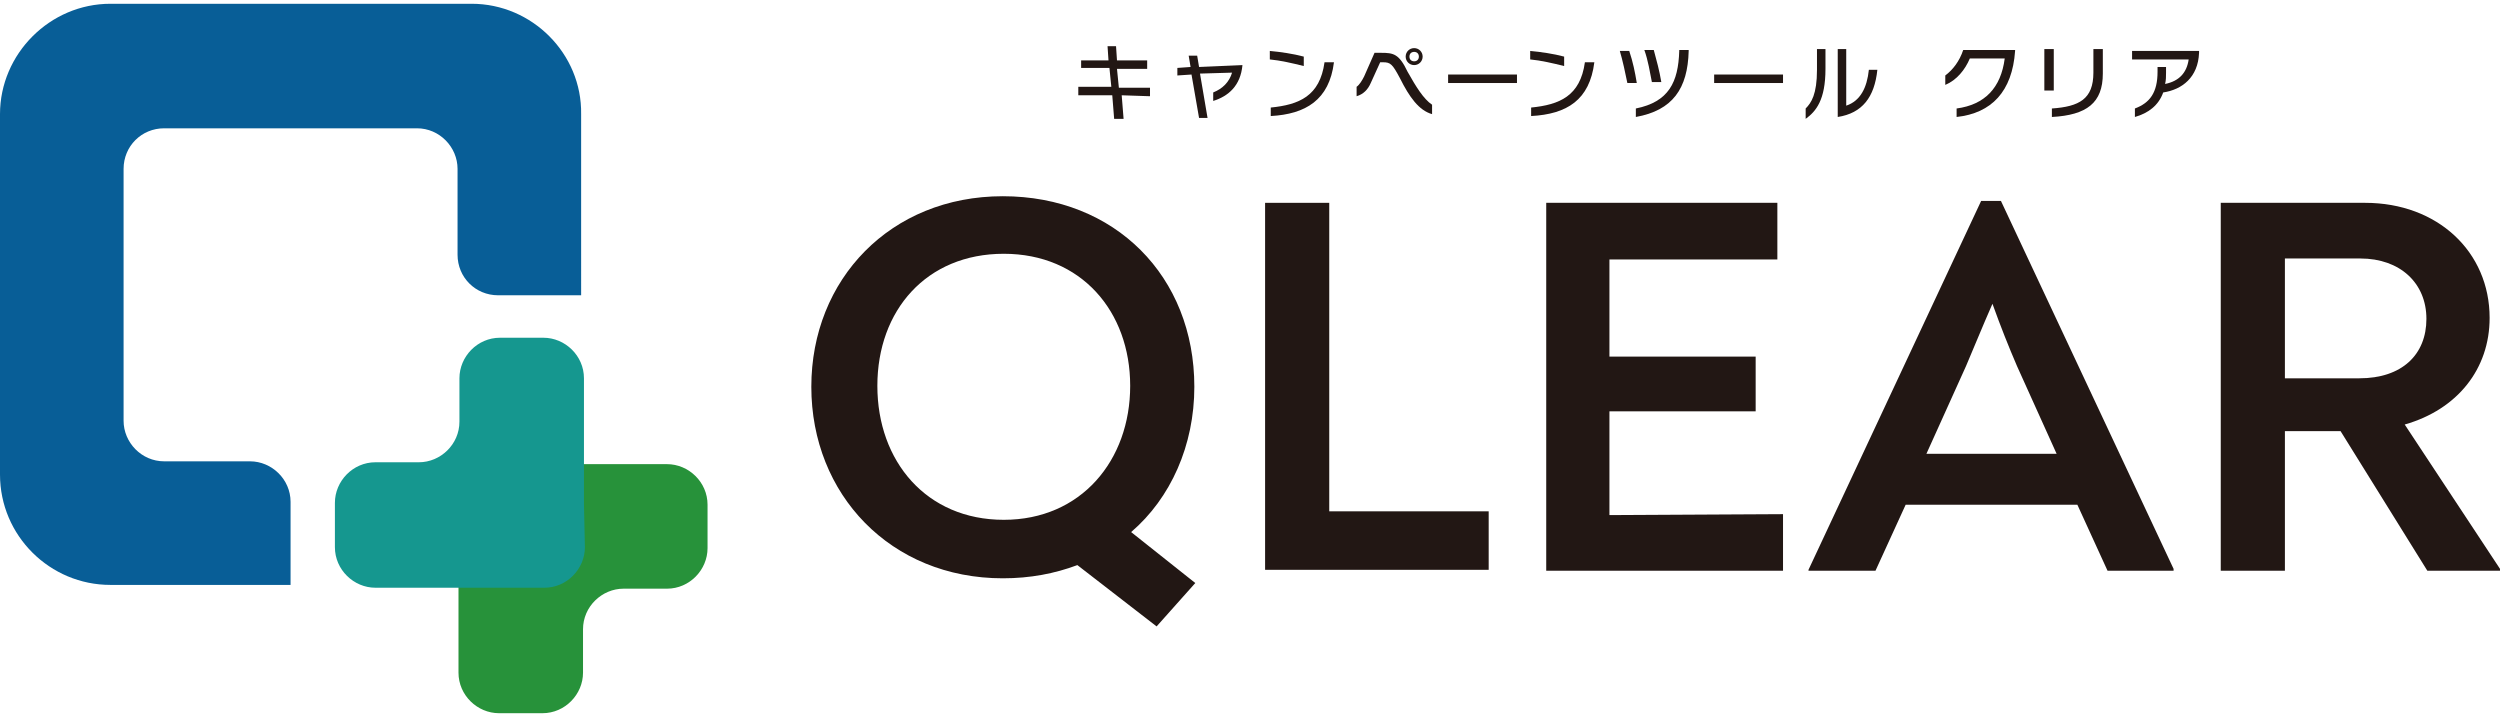
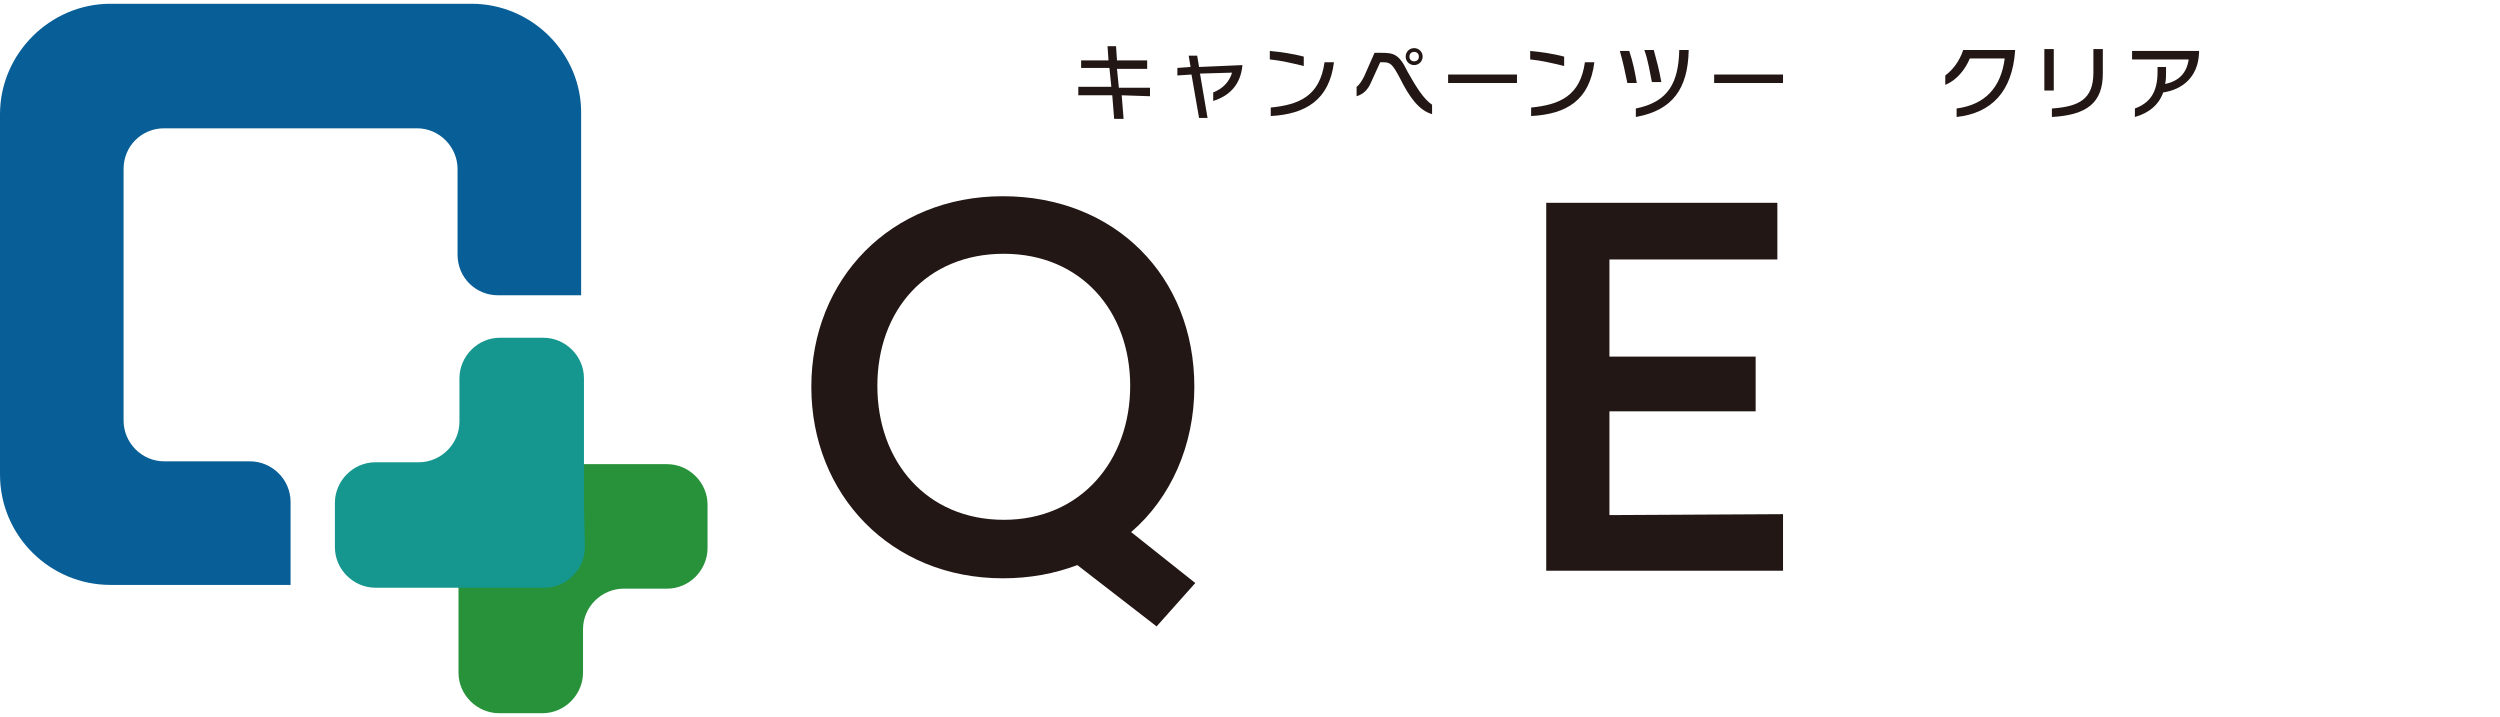
<svg xmlns="http://www.w3.org/2000/svg" version="1.1" id="レイヤー_1" x="0px" y="0px" viewBox="0 0 265 76" style="enable-background:new 0 0 265 76;" xml:space="preserve">
  <style type="text/css">
	.st0{fill:#221714;}
	.st1{fill:#27923A;}
	.st2{fill:#15978F;}
	.st3{fill:#085E97;}
</style>
  <g>
    <g id="_レイヤー_2">
      <g id="_デザイン">
        <g>
          <g>
            <path class="st0" d="M122.6,66.4l-8.4-6.5c-2.4,0.9-5,1.4-7.9,1.4c-11.9,0-20.3-8.9-20.3-20.3s8.4-20.2,20.3-20.2       s20.3,8.5,20.3,20.2c0,6.2-2.5,11.8-6.7,15.4l6.8,5.4L122.6,66.4L122.6,66.4z M106.4,55.1c8.2,0,13.4-6.3,13.4-14.2       s-5.2-14-13.4-14s-13.4,6-13.4,14S98.2,55.1,106.4,55.1z" />
-             <path class="st0" d="M134.1,21.5h6.8v32.7h16.9v6.2h-23.7L134.1,21.5L134.1,21.5z" />
            <path class="st0" d="M189,54.5v6h-25.1v-39h24.5v6h-17.8v10.3h15.5v5.8h-15.5v11L189,54.5L189,54.5z" />
-             <path class="st0" d="M230.4,60.3v0.2h-7l-3.2-7h-18.2l-3.2,7h-7.1v-0.1L210,21.3h2.1L230.4,60.3L230.4,60.3z M208.4,38.8       l-4.2,9.3h13.8l-4.2-9.3c-0.9-2.1-1.7-4.1-2.6-6.6C210.1,34.7,209.3,36.7,208.4,38.8L208.4,38.8z" />
-             <path class="st0" d="M265,60.3v0.2h-7.7l-9.2-14.8h-5.9v14.8h-6.8v-39h15.3c7.7,0,13.2,5.2,13.2,12.2c0,5.4-3.4,9.7-9,11.3       L265,60.3L265,60.3z M250.1,40.1c4.5,0,7.1-2.5,7.1-6.3s-2.8-6.4-7-6.4h-8v12.7H250.1L250.1,40.1z" />
          </g>
          <g>
            <path class="st1" d="M48.6,58c0,2.4,0,6.3,0,8.7v4.6c0,2.4,2,4.3,4.3,4.3h4.6c2.4,0,4.3-2,4.3-4.3v-4.6c0-2.4,2-4.3,4.3-4.3       h4.6c2.4,0,4.3-2,4.3-4.3v-4.6c0-2.4-2-4.3-4.3-4.3h-4.6c-2.4,0-6.3,0-8.7,0h-4.6c-2.4,0-4.3,1.9-4.3,4.3L48.6,58L48.6,58z" />
            <g>
              <path class="st2" d="M61.9,53.4c0-2.4,0-6.3,0-8.7v-4.6c0-2.4-2-4.3-4.3-4.3h-4.6c-2.4,0-4.3,2-4.3,4.3v4.6        c0,2.4-2,4.3-4.3,4.3h-4.6c-2.4,0-4.3,2-4.3,4.3V58c0,2.4,2,4.3,4.3,4.3h4.6c2.4,0,6.3,0,8.7,0h4.6c2.4,0,4.3-2,4.3-4.3        L61.9,53.4L61.9,53.4z" />
            </g>
            <path class="st3" d="M50,0.4H11.7C5.3,0.4,0,5.7,0,12.1v38.2c0,6.5,5.3,11.7,11.7,11.7h19.1v-8.8c0-2.4-2-4.3-4.3-4.3h-9.1       c-2.4,0-4.3-2-4.3-4.3V17.9c0-2.4,1.9-4.3,4.3-4.3h26.8c2.4,0,4.3,2,4.3,4.3v9.1c0,2.4,1.9,4.3,4.3,4.3h8.8V12.1       C61.7,5.7,56.4,0.4,50,0.4z" />
          </g>
          <g>
            <path class="st0" d="M118.9,10.1l0.2,2.5h-1l-0.2-2.5h-3.6V9.2h3.5l-0.2-2h-3V6.4h2.9l-0.1-1.5h0.9l0.1,1.5h3.2v0.9h-3.2l0.2,2       h3.3v0.9L118.9,10.1L118.9,10.1z" />
            <path class="st0" d="M128.6,10.7V9.8c1-0.4,1.7-1.1,2-2.1l-3.4,0.1l0.8,4.7h-0.9l-0.8-4.6L124.8,8V7.2l1.4-0.1L126,5.9h0.9       l0.2,1.2l4.6-0.2C131.5,9.1,130.2,10.2,128.6,10.7L128.6,10.7z" />
            <path class="st0" d="M134.6,6.3V5.4c1.1,0.1,2.5,0.3,3.6,0.6v1C137,6.7,135.7,6.4,134.6,6.3z M134.7,12.3v-0.9       c3-0.3,5.2-1.2,5.7-4.8h1C140.9,10.6,138.4,12.1,134.7,12.3L134.7,12.3z" />
            <path class="st0" d="M148.4,8.3c-0.8-1.5-1-1.7-1.8-1.7h-0.3l-1,2.2c-0.3,0.7-0.8,1.2-1.5,1.4v-1c0.3-0.2,0.6-0.7,0.8-1.1       l1.1-2.5h0.7c1.3,0,1.9,0.1,2.8,2c0.9,1.6,1.7,2.9,2.6,3.5v1C150.4,11.7,149.4,10.3,148.4,8.3L148.4,8.3z M149.9,6.9       c-0.5,0-0.9-0.4-0.9-0.9s0.4-0.9,0.9-0.9s0.9,0.4,0.9,0.9S150.4,6.9,149.9,6.9z M149.9,5.5c-0.3,0-0.5,0.2-0.5,0.5       c0,0.3,0.2,0.5,0.5,0.5c0.3,0,0.5-0.2,0.5-0.5C150.4,5.7,150.2,5.5,149.9,5.5z" />
            <path class="st0" d="M153.5,8.8V7.9h7.3v0.9H153.5z" />
            <path class="st0" d="M162.2,6.3V5.4c1.1,0.1,2.5,0.3,3.6,0.6v1C164.6,6.7,163.3,6.4,162.2,6.3z M162.3,12.3v-0.9       c3-0.3,5.2-1.2,5.7-4.8h1C168.5,10.6,166.1,12.1,162.3,12.3L162.3,12.3z" />
            <path class="st0" d="M172.5,8.8c-0.2-1-0.5-2.4-0.8-3.4h1c0.4,1.2,0.6,2.2,0.8,3.4H172.5z M173.4,12.4v-0.9       c3.5-0.7,4.5-2.8,4.6-6.1V5.3h1v0.1C178.9,9.4,177.3,11.7,173.4,12.4L173.4,12.4z M175.1,8.7c-0.2-1-0.4-2.3-0.8-3.4h1       c0.3,1.1,0.6,2.2,0.8,3.4H175.1L175.1,8.7z" />
            <path class="st0" d="M181.7,8.8V7.9h7.3v0.9H181.7z" />
-             <path class="st0" d="M191.4,12.6v-1.1c0.6-0.6,1.2-1.5,1.2-4.1V5.2h0.9v2.1C193.5,10.6,192.5,11.8,191.4,12.6z M194.8,12.4V5.2       h0.9v6c1.5-0.5,2.2-1.9,2.4-3.8h0.9C198.7,10.3,197.4,12,194.8,12.4L194.8,12.4z" />
            <path class="st0" d="M207.4,12.4v-0.9c3-0.4,4.7-2.2,5.1-5.3h-3.7c-0.5,1.2-1.4,2.3-2.6,2.8v-1c0.8-0.6,1.5-1.5,1.9-2.7h5.5       v0.1C213.3,9.7,211.1,12,207.4,12.4L207.4,12.4z" />
            <path class="st0" d="M216.7,9.6V5.2h1v4.4H216.7z M217.5,12.4v-0.9c2.9-0.2,4.4-1,4.4-3.8V5.2h1v2.6       C222.9,10.9,221.2,12.2,217.5,12.4L217.5,12.4z" />
            <path class="st0" d="M229.3,9.8c-0.5,1.4-1.6,2.2-3,2.6v-0.9c1.6-0.6,2.4-1.7,2.4-3.9V7.1h0.9v0.6c0,0.4,0,0.8-0.1,1.2       c1.5-0.3,2.3-1.2,2.5-2.6h-6V5.4h7.1v0.2C233,8.2,231.3,9.5,229.3,9.8L229.3,9.8z" />
          </g>
        </g>
      </g>
    </g>
  </g>
</svg>